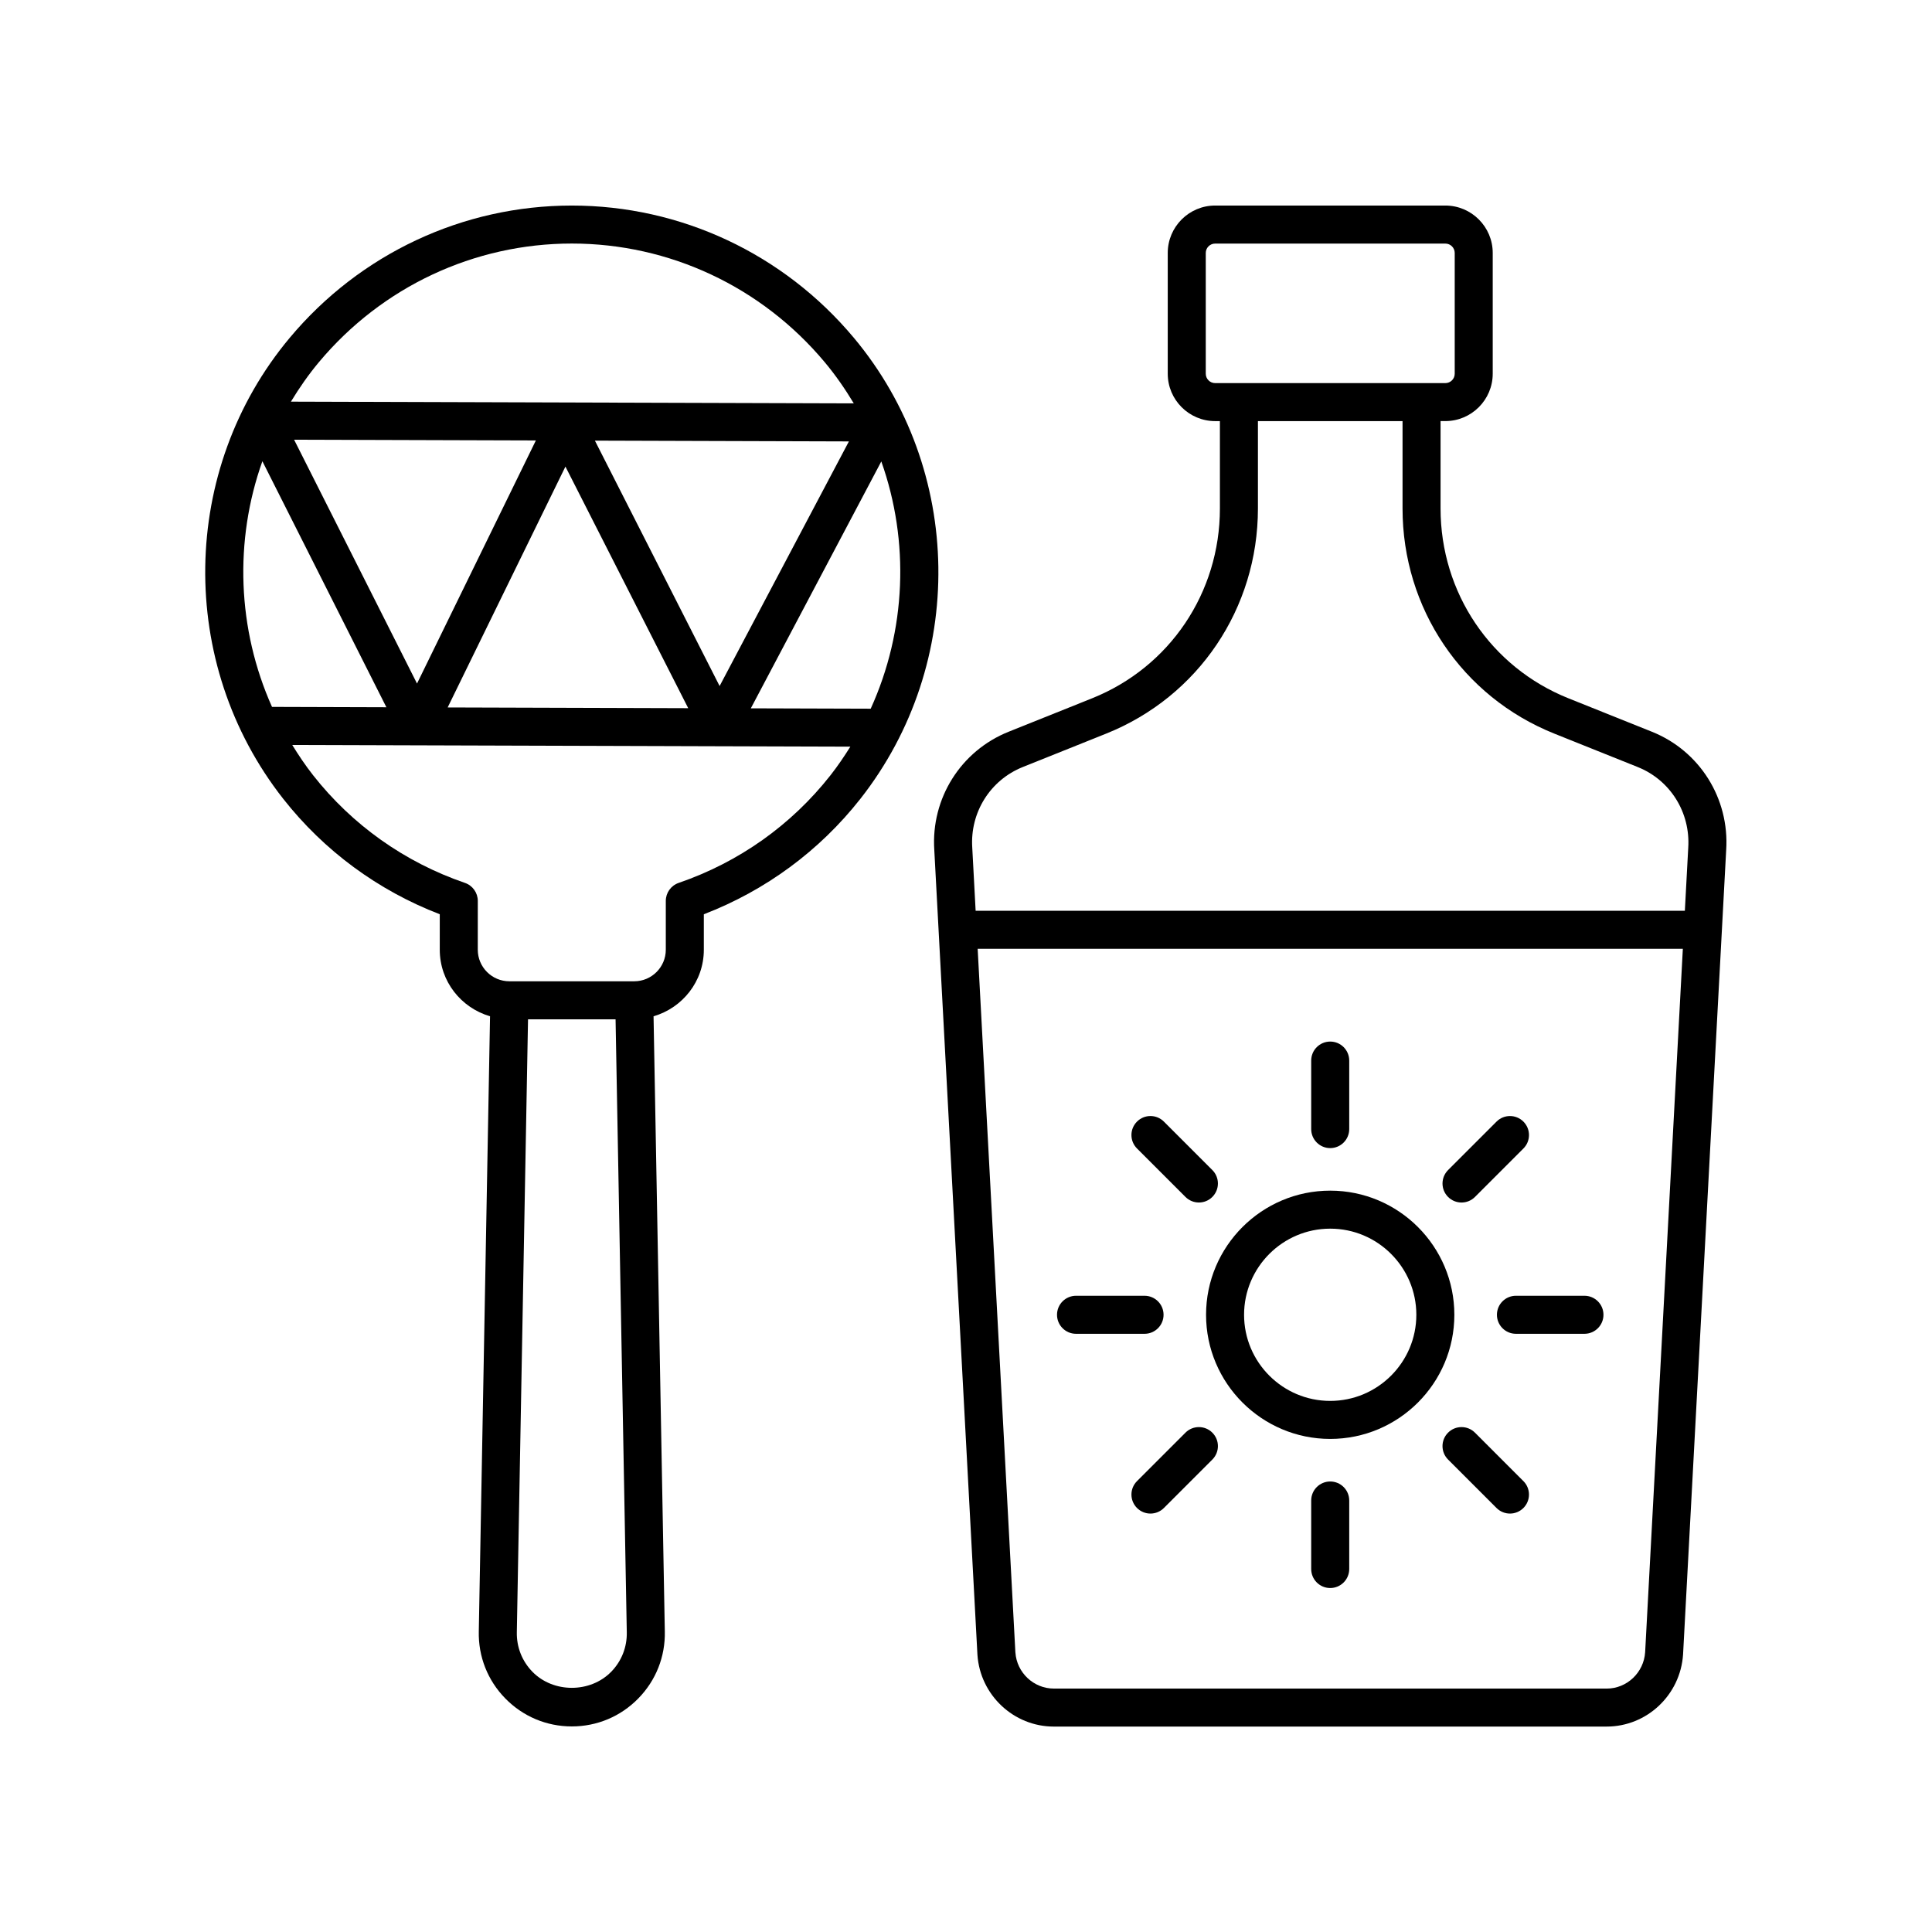
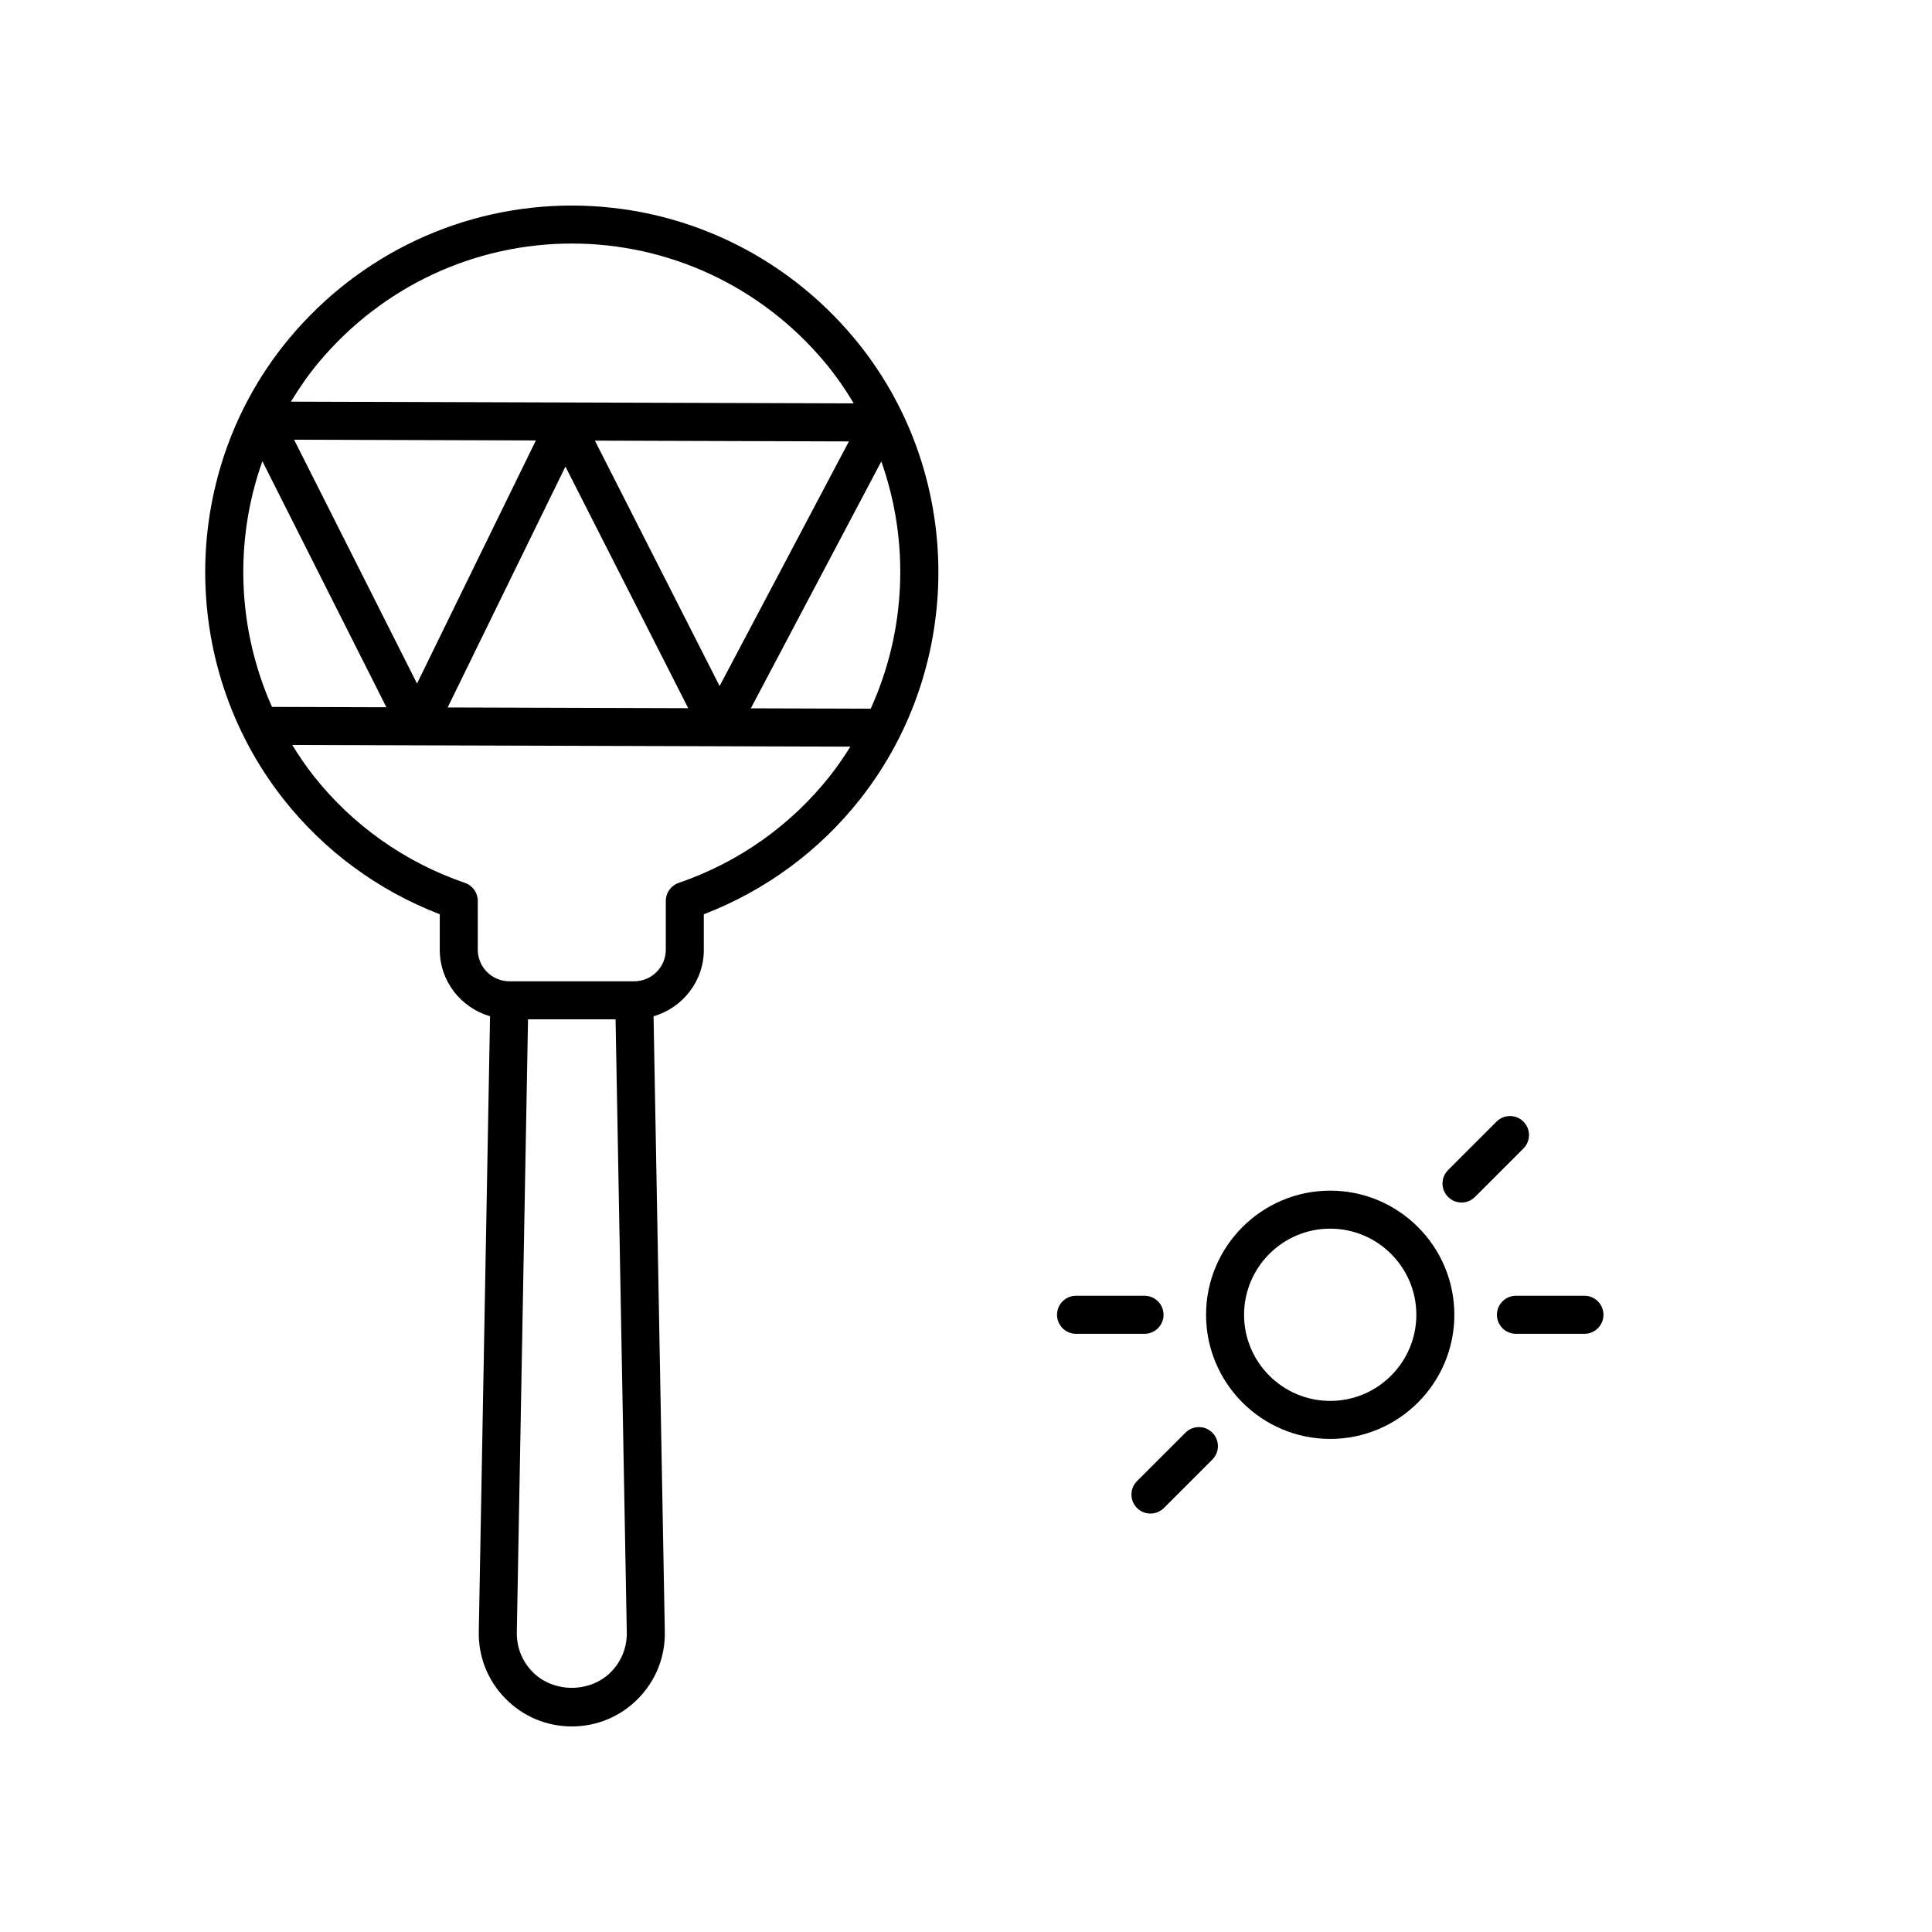
<svg xmlns="http://www.w3.org/2000/svg" fill="#000000" width="800px" height="800px" version="1.1" viewBox="144 144 512 512">
  <g>
-     <path d="m569.78 601.56c10.648 0 19.543-8.363 20.25-19.105l11.426-213.16c0.898-13.688-7.008-26.297-19.68-31.375l-22.129-8.867c-20.586-8.246-33.883-27.992-33.883-50.305v-23.156h1.262c6.926 0 12.562-5.637 12.562-12.562v-32.004c0-6.922-5.637-12.555-12.562-12.555h-61c-6.926 0-12.562 5.637-12.562 12.562v32.004c0 6.926 5.637 12.562 12.562 12.562h1.262v23.156c0 22.312-13.297 42.059-33.883 50.305l-22.125 8.867c-12.676 5.078-20.582 17.688-19.684 31.312l11.434 213.28c0.703 10.68 9.598 19.043 20.246 19.043zm-106.24-358.52v-32.004c0-1.371 1.117-2.484 2.488-2.484h61c1.371 0 2.488 1.113 2.488 2.484v32.004c0 1.371-1.117 2.488-2.488 2.488h-61c-1.371 0-2.488-1.117-2.488-2.488zm-48.512 104.24 22.125-8.867c24.43-9.785 40.211-33.203 40.211-59.656v-23.156h38.324v23.156c0 26.453 15.785 49.871 40.211 59.656l22.129 8.867c8.613 3.453 13.988 12.035 13.371 21.418l-0.895 16.66-187.95 0.004-0.895-16.723c-0.617-9.32 4.758-17.906 13.371-21.359zm-1.941 234.64-9.996-186.48h186.88l-9.992 186.42c-0.355 5.398-4.832 9.633-10.188 9.633l-146.51-0.004c-5.359 0-9.836-4.231-10.188-9.57z" />
    <path d="m220.8 233.5c-29.219 34.914-29.949 86.301-1.746 122.19 10.828 13.773 25.117 24.297 41.488 30.594v9.41c0 8.383 5.656 15.395 13.324 17.629l-2.981 162.99c-0.152 6.688 2.34 13.004 7.016 17.785 4.68 4.785 10.941 7.422 17.633 7.422 6.688 0 12.945-2.633 17.625-7.418 4.68-4.781 7.172-11.098 7.023-17.766l-2.984-163.01c7.672-2.234 13.324-9.25 13.324-17.629v-9.41c16.371-6.297 30.656-16.82 41.488-30.594 28.207-35.887 27.473-87.273-1.746-122.19-18.625-22.266-45.863-35.031-74.727-35.031h-0.004c-28.867 0-56.105 12.766-74.734 35.027zm80.855 27.273 67.312 0.207-34.262 64.828zm24.73 70.902-63.75-0.195 31.211-63.832zm-71.871-6.527-32.574-64.621 64.074 0.195zm-40.98-58.918 32.863 65.199-30.312-0.094c-9.211-20.602-10.055-44.055-2.551-65.105zm92.422 320.82c-5.531 5.66-15.312 5.656-20.844 0-2.766-2.828-4.238-6.562-4.148-10.539l2.969-162.38h23.199l2.973 162.41c0.09 3.953-1.383 7.691-4.148 10.516zm17.895-209.07c-2.035 0.699-3.406 2.613-3.406 4.766v12.938c0 4.613-3.754 8.367-8.367 8.367h-33.094c-4.613 0-8.367-3.754-8.367-8.367l0.004-12.938c0-2.152-1.367-4.066-3.402-4.766-15.957-5.473-29.871-15.34-40.242-28.531-2.031-2.582-3.832-5.281-5.527-8.027l113.03 0.344c0.035 0 0.066 0.016 0.102 0.016h0.039c0.035 0 0.07-0.016 0.105-0.016l34.625 0.105c-1.621 2.59-3.34 5.133-5.258 7.578-10.371 13.195-24.285 23.059-40.238 28.531zm50.895-46.168-31.77-0.098 34.578-65.426c7.535 21.203 6.602 44.828-2.809 65.523zm-79.211-123.27c25.875 0 50.297 11.453 67.004 31.418 2.906 3.473 5.441 7.148 7.719 10.941l-149.16-0.457c2.207-3.629 4.641-7.156 7.43-10.484 16.707-19.965 41.129-31.418 67.004-31.418z" />
    <path d="m496.52 525.33c18.141 0 32.898-14.762 32.898-32.898 0-18.141-14.762-32.898-32.898-32.898-18.141 0-32.902 14.762-32.902 32.898 0 18.141 14.762 32.898 32.902 32.898zm0-55.723c12.586 0 22.824 10.238 22.824 22.824 0 12.586-10.238 22.824-22.824 22.824-12.586 0-22.828-10.238-22.828-22.824 0.004-12.586 10.242-22.824 22.828-22.824z" />
-     <path d="m496.52 448.26c2.781 0 5.039-2.254 5.039-5.039v-18.156c0-2.781-2.254-5.039-5.039-5.039-2.781 0-5.039 2.254-5.039 5.039v18.156c0 2.781 2.258 5.039 5.039 5.039z" />
-     <path d="m458.16 461.2c0.984 0.984 2.273 1.477 3.562 1.477 1.289 0 2.578-0.492 3.562-1.477 1.969-1.969 1.969-5.156 0-7.125l-12.84-12.84c-1.969-1.969-5.156-1.969-7.125 0s-1.969 5.156 0 7.125z" />
    <path d="m429.16 497.47h18.156c2.781 0 5.039-2.254 5.039-5.039 0-2.781-2.254-5.039-5.039-5.039h-18.156c-2.781 0-5.039 2.254-5.039 5.039 0 2.781 2.258 5.039 5.039 5.039z" />
    <path d="m458.16 523.67-12.84 12.84c-1.969 1.969-1.969 5.156 0 7.125 0.984 0.984 2.273 1.477 3.562 1.477 1.289 0 2.578-0.492 3.562-1.477l12.84-12.84c1.969-1.969 1.969-5.156 0-7.125s-5.156-1.969-7.125 0z" />
-     <path d="m496.52 536.61c-2.781 0-5.039 2.254-5.039 5.039v18.156c0 2.781 2.254 5.039 5.039 5.039 2.781 0 5.039-2.254 5.039-5.039v-18.156c0-2.785-2.258-5.039-5.039-5.039z" />
-     <path d="m534.88 523.67c-1.969-1.969-5.156-1.969-7.125 0s-1.969 5.156 0 7.125l12.84 12.84c0.984 0.984 2.273 1.477 3.562 1.477 1.289 0 2.578-0.492 3.562-1.477 1.969-1.969 1.969-5.156 0-7.125z" />
    <path d="m540.7 492.43c0 2.781 2.254 5.039 5.039 5.039h18.156c2.781 0 5.039-2.254 5.039-5.039 0-2.781-2.254-5.039-5.039-5.039h-18.156c-2.785 0-5.039 2.258-5.039 5.039z" />
    <path d="m531.32 462.68c1.289 0 2.578-0.492 3.562-1.477l12.84-12.84c1.969-1.969 1.969-5.156 0-7.125s-5.156-1.969-7.125 0l-12.84 12.84c-1.969 1.969-1.969 5.156 0 7.125 0.984 0.984 2.273 1.477 3.562 1.477z" />
  </g>
</svg>